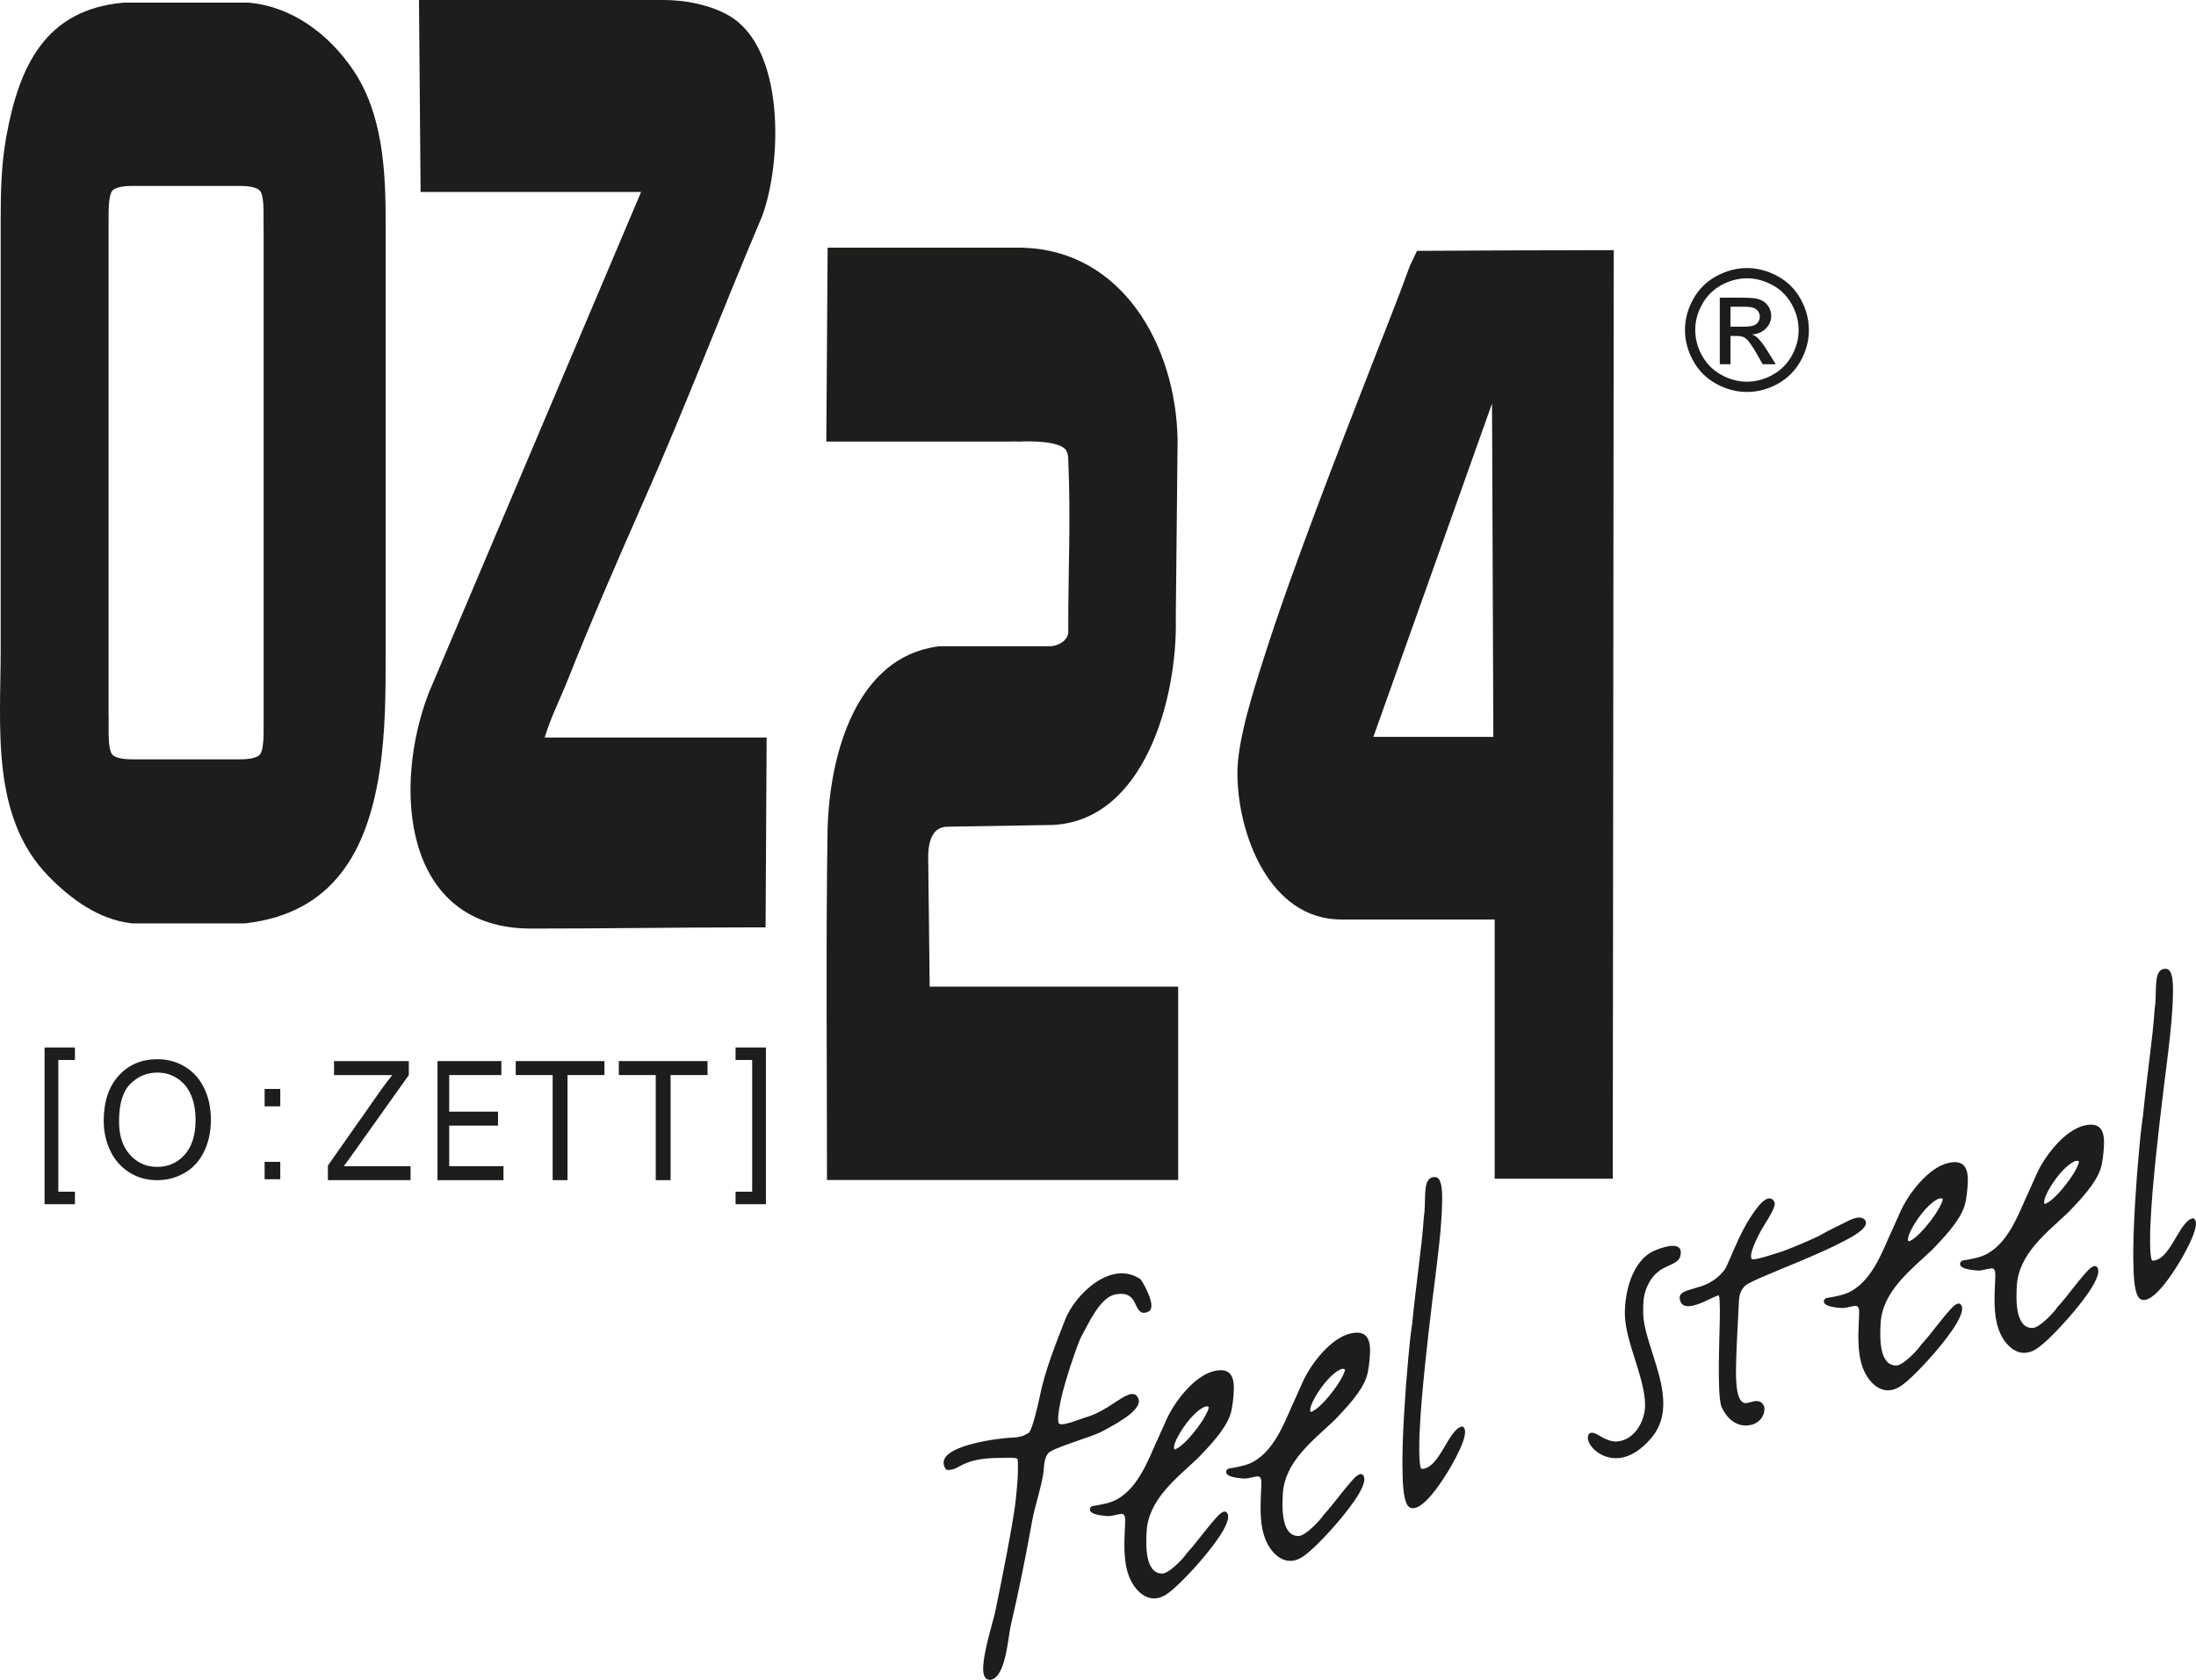
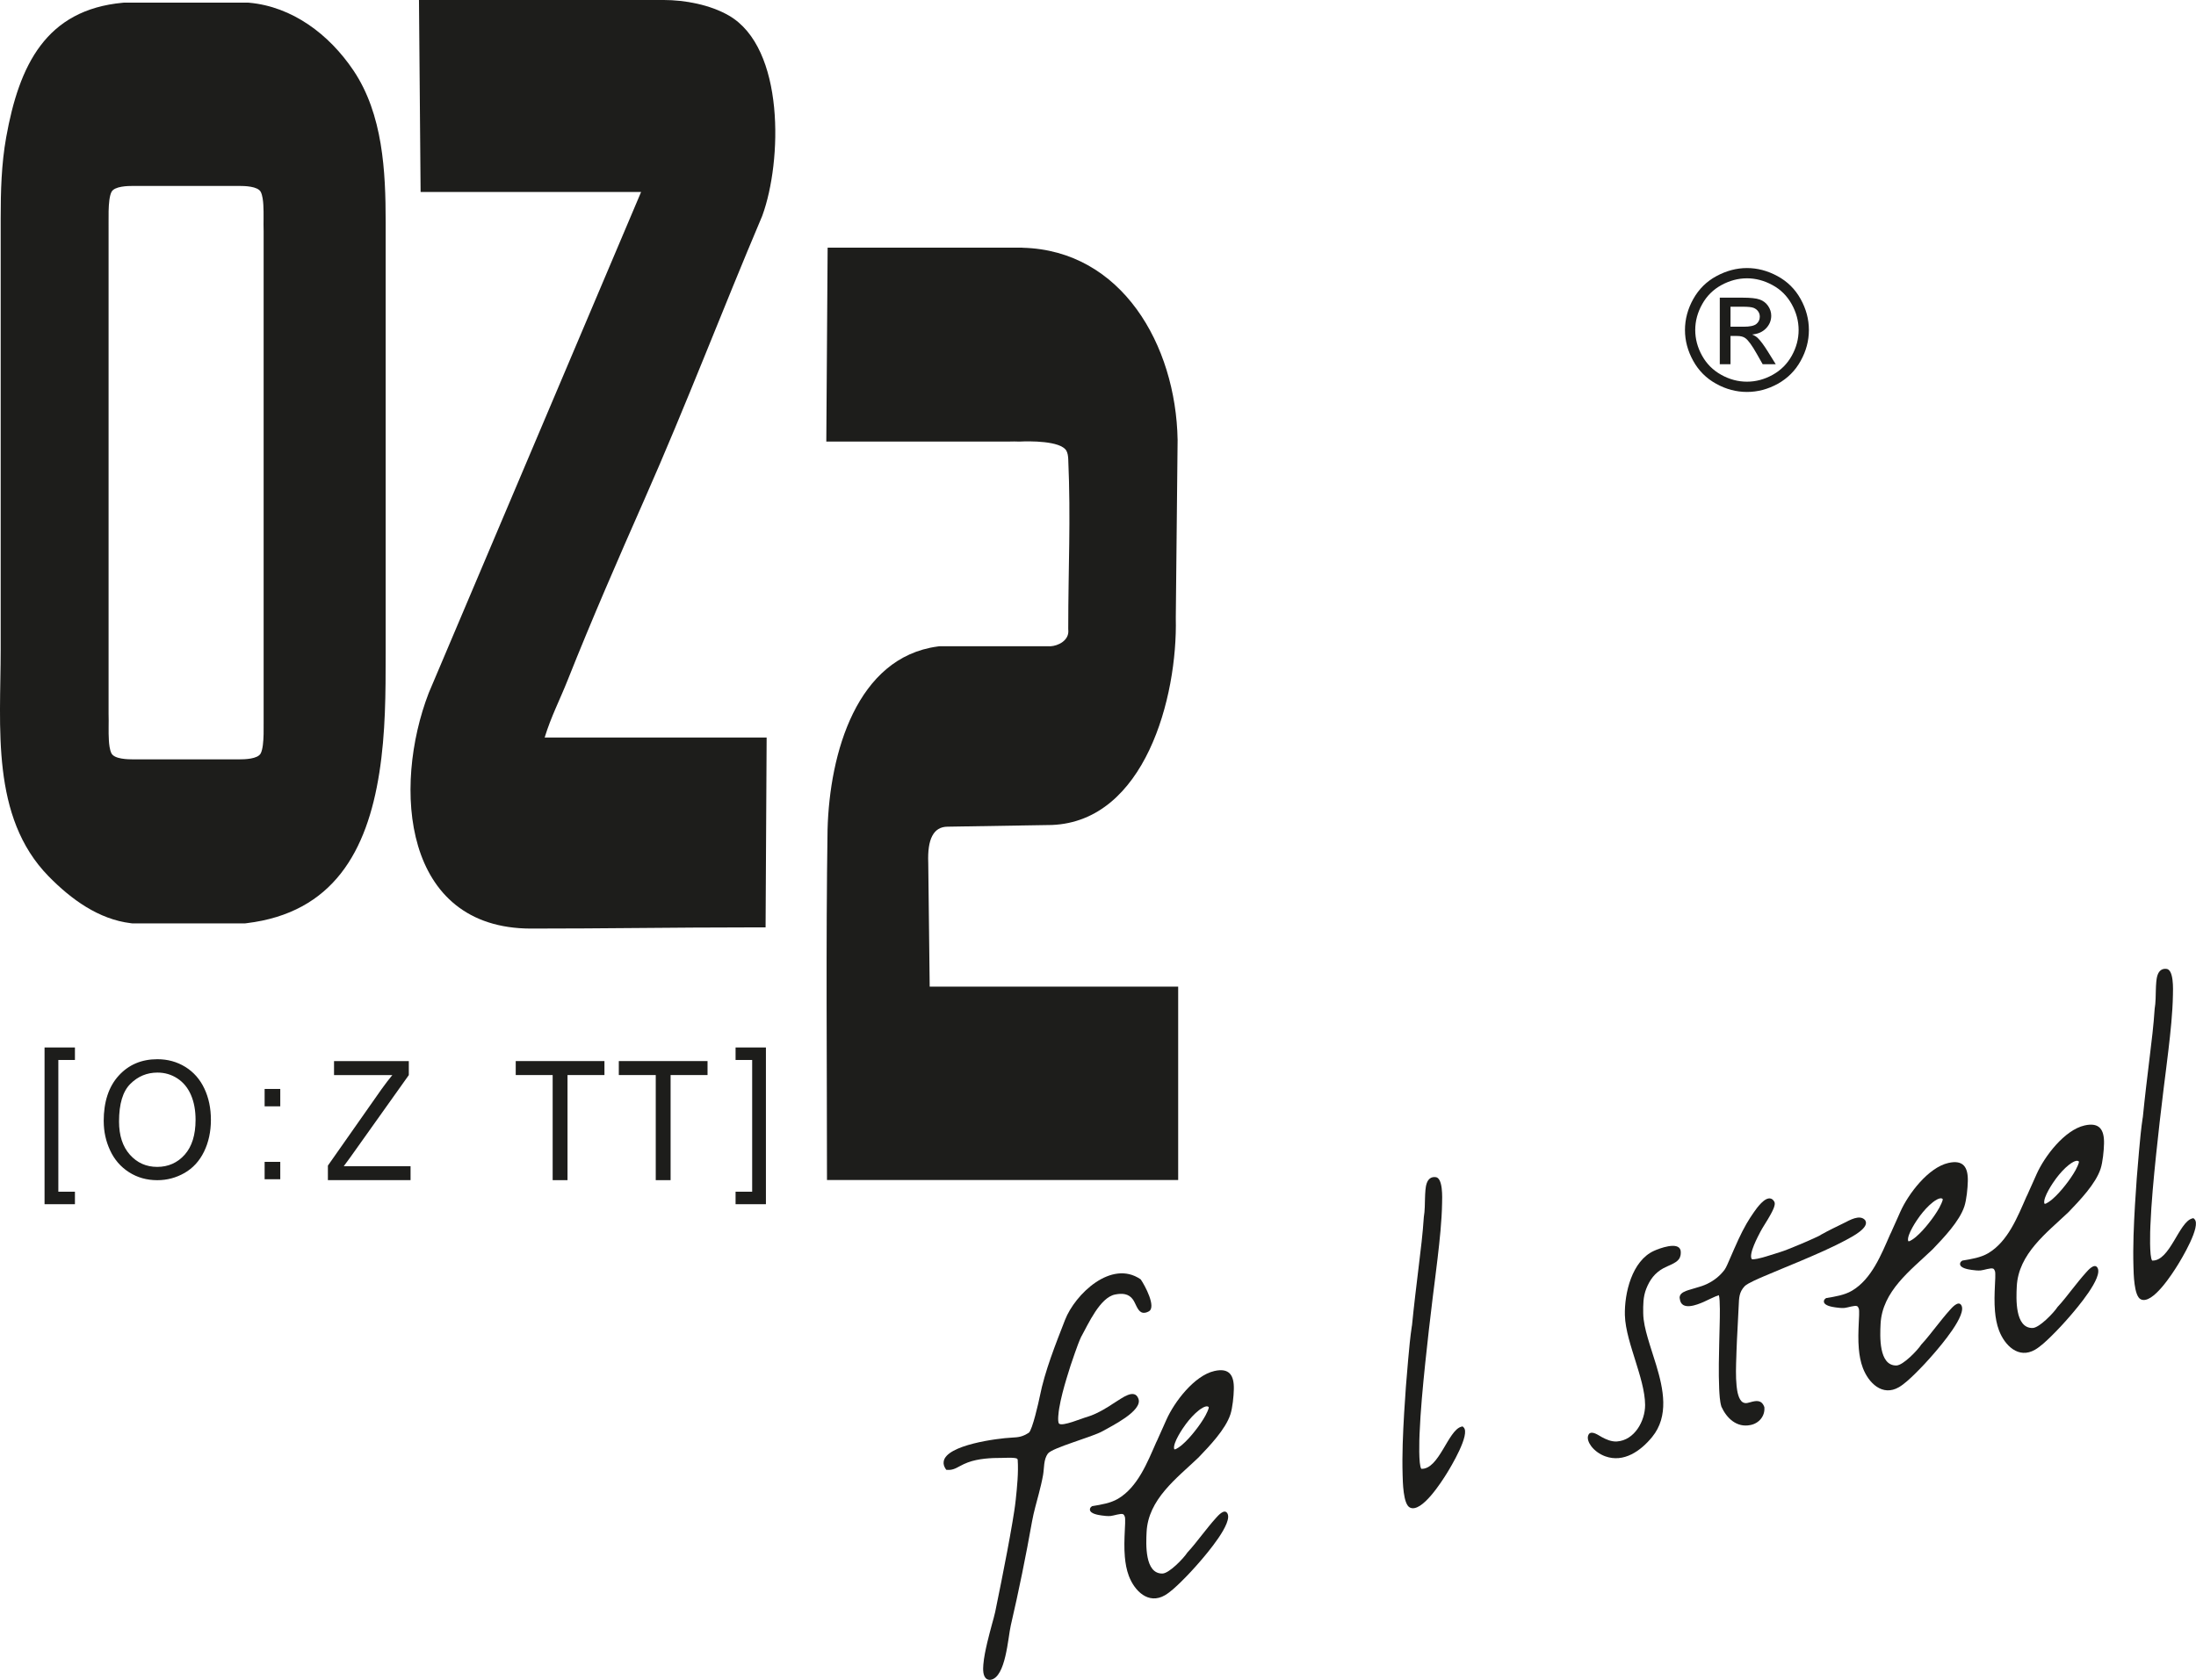
<svg xmlns="http://www.w3.org/2000/svg" id="uuid-aa5db0af-1867-43a5-8bdf-01c6e60061f6" data-name="Ebene 1" viewBox="0 0 579.65 443.49">
  <defs>
    <style>      .uuid-9c41506f-5e01-483f-bc09-97eeabe26c88 {        fill-rule: evenodd;      }      .uuid-9c41506f-5e01-483f-bc09-97eeabe26c88, .uuid-61e2e64d-9adf-4969-803b-b47937590d69 {        fill: #1d1d1b;      }    </style>
  </defs>
  <path class="uuid-9c41506f-5e01-483f-bc09-97eeabe26c88" d="m305.22,380.75c.21-.39.4-.87.58-1.27.38-.85.76-1.69,1.14-2.54.32-.7.63-1.41.94-2.11,2.11-4.73,7.38-11.66,12.66-12.86,3.98-.91,5.23,1.16,5.14,4.81-.04,1.85-.34,4.9-.9,6.62-1.29,3.98-5.54,8.39-8.41,11.39l-.02.02c-5.76,5.5-13.28,11.01-13.7,19.7-.15,3.09-.53,11.02,4.19,10.93,1.77-.03,5.6-4.04,6.52-5.47l.03-.05.04-.04c1.37-1.47,2.66-3.16,3.92-4.74,1.16-1.45,2.32-2.94,3.57-4.32.52-.58,2.17-2.53,2.99-1.37,1.77,2.48-5.56,10.95-7.07,12.71-1.65,1.92-3.39,3.8-5.2,5.57-1.17,1.13-2.73,2.62-4.14,3.44-4.39,2.54-8.04-1.15-9.53-5.09-.61-1.61-.91-3.36-1.06-5.06-.2-2.31-.12-4.62-.01-6.94.03-.54.2-3.24,0-3.65l-.03-.05-.02-.07c-.08-.22-.2-.44-.42-.54-.62-.27-2.49.41-3.29.48-.73.06-1.63-.03-2.35-.14-.82-.12-3.05-.43-3.1-1.54-.02-.37.2-.66.49-.85l.12-.08.14-.02c2.18-.36,4.72-.77,6.65-1.91,5.22-3.08,7.75-9.57,10.08-14.86l.03-.08.02-.03h0Zm4.69,1.71c.01.05.05.15.08.18.36.16,1.72-.92,1.97-1.13,1.26-1.07,2.45-2.42,3.47-3.72,1-1.26,1.98-2.65,2.76-4.06.2-.36.97-1.88.86-2.24-.06-.06-.13-.11-.2-.14-.67-.27-1.9.6-2.39.98-1.27.99-2.46,2.34-3.43,3.63-.91,1.21-3.4,4.92-3.12,6.5h0Z" />
  <path class="uuid-9c41506f-5e01-483f-bc09-97eeabe26c88" d="m498.96,325.82c.21-.39.4-.87.58-1.27.38-.85.76-1.69,1.14-2.54.32-.7.63-1.41.94-2.11,2.11-4.73,7.38-11.66,12.66-12.86,3.98-.91,5.23,1.16,5.14,4.81-.04,1.85-.34,4.9-.9,6.62-1.29,3.98-5.54,8.39-8.41,11.39l-.02.02c-5.76,5.5-13.28,11.01-13.7,19.7-.15,3.09-.53,11.02,4.19,10.93,1.77-.03,5.6-4.04,6.52-5.47l.03-.05.04-.04c1.37-1.47,2.66-3.16,3.92-4.74,1.16-1.45,2.32-2.94,3.57-4.32.52-.58,2.17-2.53,2.99-1.37,1.77,2.48-5.56,10.95-7.07,12.71-1.65,1.92-3.39,3.8-5.2,5.57-1.17,1.13-2.73,2.62-4.14,3.44-4.39,2.54-8.04-1.15-9.53-5.09-.61-1.61-.91-3.36-1.06-5.06-.2-2.31-.12-4.62-.01-6.94.03-.54.2-3.24,0-3.65l-.03-.05-.02-.07c-.08-.22-.2-.44-.42-.54-.62-.27-2.49.41-3.29.48-.73.06-1.63-.03-2.35-.14-.82-.12-3.05-.43-3.1-1.54-.02-.37.2-.66.49-.85l.12-.08.14-.02c2.18-.36,4.72-.77,6.65-1.91,5.22-3.08,7.75-9.57,10.08-14.86l.03-.08.02-.03h0Zm4.69,1.71c.01.05.05.15.08.18.36.16,1.72-.92,1.97-1.13,1.26-1.07,2.45-2.42,3.47-3.72,1-1.26,1.98-2.65,2.76-4.06.2-.36.97-1.88.86-2.24-.06-.06-.13-.11-.2-.14-.67-.27-1.9.6-2.39.98-1.27.99-2.46,2.34-3.43,3.63-.91,1.21-3.4,4.92-3.12,6.5h0Z" />
-   <path class="uuid-9c41506f-5e01-483f-bc09-97eeabe26c88" d="m341.17,370.84c.21-.39.4-.87.58-1.27.38-.85.76-1.69,1.14-2.54.32-.7.63-1.41.94-2.11,2.11-4.73,7.38-11.66,12.66-12.86,3.98-.91,5.23,1.16,5.14,4.81-.04,1.85-.34,4.9-.9,6.62-1.29,3.98-5.54,8.39-8.41,11.39l-.02.02c-5.76,5.5-13.28,11.01-13.7,19.7-.15,3.09-.53,11.02,4.19,10.93,1.77-.03,5.6-4.04,6.52-5.47l.03-.05.04-.04c1.37-1.47,2.66-3.16,3.92-4.74,1.16-1.45,2.32-2.94,3.57-4.32.52-.58,2.17-2.53,2.99-1.37,1.77,2.48-5.56,10.95-7.07,12.71-1.65,1.92-3.39,3.8-5.2,5.57-1.17,1.13-2.73,2.62-4.14,3.44-4.39,2.54-8.04-1.15-9.53-5.09-.61-1.61-.91-3.36-1.06-5.06-.2-2.31-.12-4.62-.01-6.94.03-.54.2-3.24,0-3.65l-.03-.05-.02-.07c-.08-.22-.2-.44-.42-.54-.62-.27-2.49.41-3.29.48-.73.06-1.63-.03-2.35-.14-.82-.12-3.05-.43-3.1-1.54-.02-.37.2-.66.5-.85l.12-.08.14-.02c2.18-.36,4.72-.77,6.65-1.91,5.22-3.08,7.75-9.57,10.08-14.86l.03-.08.02-.03h0Zm4.69,1.71c.01.05.05.15.08.18.36.16,1.72-.92,1.97-1.13,1.26-1.07,2.45-2.42,3.47-3.72,1-1.26,1.98-2.65,2.76-4.06.2-.36.97-1.88.86-2.24-.06-.06-.13-.11-.2-.14-.67-.27-1.9.6-2.39.98-1.27.99-2.46,2.34-3.43,3.63-.91,1.21-3.4,4.92-3.12,6.5h0Z" />
  <path class="uuid-9c41506f-5e01-483f-bc09-97eeabe26c88" d="m534.91,315.92c.21-.39.4-.87.58-1.27.38-.85.76-1.69,1.14-2.54.32-.7.63-1.41.94-2.11,2.11-4.73,7.38-11.66,12.66-12.86,3.98-.91,5.23,1.16,5.14,4.81-.04,1.85-.34,4.9-.9,6.62-1.29,3.98-5.54,8.39-8.41,11.39l-.02.02c-5.76,5.5-13.28,11.01-13.7,19.7-.15,3.09-.53,11.02,4.19,10.93,1.77-.03,5.6-4.04,6.52-5.47l.03-.05.04-.04c1.37-1.47,2.66-3.16,3.91-4.74,1.16-1.45,2.32-2.94,3.57-4.32.52-.58,2.17-2.53,2.99-1.37,1.77,2.48-5.56,10.95-7.07,12.71-1.65,1.92-3.39,3.8-5.2,5.57-1.16,1.13-2.73,2.62-4.14,3.44-4.39,2.54-8.04-1.15-9.53-5.09-.61-1.61-.91-3.36-1.06-5.06-.2-2.31-.12-4.62-.01-6.94.03-.54.2-3.24,0-3.65l-.03-.05-.02-.07c-.08-.22-.2-.44-.42-.54-.62-.27-2.49.41-3.29.48-.73.06-1.63-.03-2.35-.14-.82-.12-3.05-.43-3.1-1.54-.02-.37.2-.66.5-.85l.12-.08.14-.02c2.18-.36,4.72-.77,6.65-1.91,5.22-3.08,7.75-9.57,10.08-14.86l.03-.08.02-.03h0Zm4.69,1.71c.01.05.05.15.08.18.36.16,1.72-.92,1.97-1.13,1.26-1.07,2.45-2.42,3.47-3.72,1-1.26,1.98-2.65,2.76-4.06.2-.36.97-1.88.86-2.24-.06-.06-.13-.11-.2-.14-.67-.27-1.9.6-2.39.98-1.27.99-2.46,2.34-3.43,3.63-.91,1.21-3.4,4.92-3.12,6.5h0Z" />
  <path class="uuid-9c41506f-5e01-483f-bc09-97eeabe26c88" d="m285.45,352.78c-.65,1.39-1.2,2.94-1.71,4.38-.8,2.23-1.54,4.49-2.21,6.76-.77,2.57-1.51,5.27-1.95,7.92-.11.65-.53,3.52-.03,4.02.88.82,6.14-1.46,7.37-1.76.78-.23,1.55-.54,2.29-.88,1.21-.56,2.38-1.22,3.51-1.93.58-.36,1.18-.8,1.76-1.14,1.52-.89,5.01-3.75,6.03-.83,1.12,3.21-7.24,7.25-9.45,8.52-2.68,1.55-13.36,4.38-14.48,5.95-1.16,1.61-.92,3.79-1.26,5.68-.29,1.63-.69,3.24-1.1,4.84-.62,2.4-1.35,4.87-1.79,7.31-1.64,9.22-3.51,18.43-5.63,27.55-.74,3.2-1.3,13.6-5.28,14.32-.34.05-.69,0-.99-.17-1.16-.65-1.06-2.7-.97-3.83.16-1.94.6-3.96,1.04-5.85.39-1.64.82-3.26,1.26-4.89.28-1.04.61-2.13.83-3.17,1.09-5.29,2.15-10.58,3.15-15.88.49-2.59.96-5.18,1.4-7.78.33-1.96.66-3.96.87-5.93.36-3.39.75-7.19.52-10.59-.02-.09-.06-.18-.13-.25-.44-.43-3.35-.24-4-.24-2.92-.01-6.27.17-9.04,1.2-.73.27-1.4.6-2.09.97-.55.3-1.1.61-1.7.8-.52.17-1.03.23-1.58.19l-.32-.02-.18-.27c-.39-.59-.61-1.25-.49-1.95.7-4.37,14.29-6.1,17.92-6.27,1.98-.09,2.91-.26,4.55-1.3.93-.7,2.61-8.14,2.89-9.57,1.33-6.71,4.18-13.81,6.66-20.2,2.65-6.81,12.22-15.98,19.88-10.78l.1.07.07.1c.94,1.35,4.2,7.29,2.02,8.37-.59.32-1.27.51-1.91.21-1.05-.49-1.53-2.36-2.2-3.32-1.14-1.65-2.89-1.73-4.73-1.37-3.99.77-7.08,7.78-8.89,11.04h0Z" />
  <path class="uuid-9c41506f-5e01-483f-bc09-97eeabe26c88" d="m468.19,317.05c.54.55.15,1.56-.11,2.16-.39.91-.92,1.81-1.42,2.67-.64,1.09-1.42,2.23-2,3.34-.6,1.16-3.16,5.88-2.27,7.21,1.06.35,6.33-1.53,7.52-1.87.7-.2,1.45-.51,2.13-.77,1.1-.43,2.19-.88,3.28-1.34,1.19-.5,2.38-1.02,3.55-1.56.43-.2,1.48-.65,1.83-.92l.05-.04.06-.03c1.92-1.08,3.99-2.05,5.97-3.03,1.43-.71,4.05-2.28,5.46-.81l.03.03.03.04c1.39,1.94-3.58,4.46-4.75,5.1-3.91,2.12-8.16,3.94-12.26,5.68-3.19,1.35-6.42,2.64-9.6,4.01-1.05.45-4.44,1.87-5.18,2.66-1.47,1.57-1.48,3.09-1.57,5.17-.16,3.99-.45,7.97-.58,11.97-.01.44-.03.87-.04,1.31-.09,2.6-.2,5.38.07,7.96.13,1.22.47,3.58,1.67,4.26.11.06.22.11.34.14h.03c.43.16,1.09-.04,1.51-.16,1.59-.46,3.02-.73,3.75,1.21l.03.09v.09c.17,2.31-1.47,4.19-3.68,4.61-3.61.76-6.28-1.8-7.66-4.84l-.02-.04v-.04c-.41-1.32-.5-3.24-.57-4.63-.1-2.21-.11-4.44-.09-6.66.03-3.62.16-7.22.23-10.84.02-.94.16-6.18-.23-7.23-.71.17-3.43,1.53-4.01,1.78-1.77.77-5.85,2.42-6.28-.73-.08-.25-.09-.51-.02-.77.25-.94,1.48-1.36,2.3-1.63,1.17-.38,2.36-.66,3.52-1.06.5-.17.99-.37,1.46-.6,1.82-.89,3.29-2.06,4.52-3.67.47-.62,1.09-2.19,1.42-2.93.76-1.73,1.5-3.47,2.3-5.19.65-1.39,1.34-2.78,2.11-4.1.6-1.03,1.25-2.04,1.93-3.01.77-1.1,2.87-4.09,4.48-3.59.32.1.58.32.76.59h0Z" />
  <path class="uuid-9c41506f-5e01-483f-bc09-97eeabe26c88" d="m372.7,350.01c.52-5.31,1.17-10.6,1.81-15.9.51-4.19,1.04-8.43,1.31-12.65v-.03s0-.03,0-.03c.16-.9.22-1.83.26-2.74.06-1.49.04-3.01.18-4.49.1-1.06.33-2.54,1.34-3.14.35-.21.74-.28,1.14-.26,2.23-.14,1.93,5.63,1.91,6.88-.09,4.82-.63,9.79-1.19,14.57-.39,3.41-.85,6.82-1.27,10.23-.71,5.82-1.39,11.64-1.99,17.47-.64,6.19-1.24,12.47-1.5,18.69-.05,1.14-.31,8.23.47,9.18,4.68.2,7.05-10.16,10.54-11.11l.34-.09.26.24c1.93,1.72-3.44,10.61-4.45,12.22-1.27,2.04-6.57,10.43-9.67,8.98-1.85-.8-1.91-6.99-1.96-8.64-.16-5.38.09-10.89.4-16.26.27-4.71.63-9.42,1.06-14.11.27-2.97.54-6.05.99-9h0Z" />
  <path class="uuid-9c41506f-5e01-483f-bc09-97eeabe26c88" d="m565.61,295.03c.52-5.31,1.17-10.6,1.81-15.9.51-4.19,1.04-8.43,1.31-12.65v-.03s0-.03,0-.03c.16-.9.22-1.83.26-2.74.06-1.49.04-3.01.18-4.49.1-1.06.33-2.54,1.34-3.14.35-.21.74-.28,1.14-.26,2.23-.14,1.93,5.63,1.91,6.88-.09,4.82-.63,9.79-1.19,14.57-.39,3.41-.85,6.82-1.27,10.23-.71,5.82-1.39,11.64-1.99,17.47-.64,6.19-1.24,12.47-1.5,18.69-.05,1.14-.31,8.23.47,9.18,4.68.2,7.05-10.16,10.54-11.11l.34-.09.26.24c1.93,1.72-3.44,10.61-4.45,12.22-1.27,2.04-6.57,10.43-9.67,8.98-1.85-.8-1.91-6.99-1.96-8.64-.16-5.38.09-10.89.4-16.26.27-4.71.63-9.42,1.06-14.11.27-2.97.54-6.05.99-9h0Z" />
  <path class="uuid-9c41506f-5e01-483f-bc09-97eeabe26c88" d="m443.62,330.17c.1.81.02,1.61-.48,2.29-.81,1.1-2.87,1.71-4.09,2.38-2.24,1.24-3.57,3.03-4.5,5.39-.85,2.15-.84,4.26-.81,6.52.03,2.12.59,4.36,1.17,6.39.7,2.46,1.54,4.88,2.28,7.34,1.87,6.23,3.41,13.39-1.09,18.9-2.99,3.67-7.49,6.9-12.41,5.1-1.41-.52-2.76-1.45-3.67-2.66-.62-.82-1.29-2.17-.65-3.16l.03-.05.04-.05c.83-.85,2.45.35,3.24.79,1.26.69,2.65,1.31,4.12,1.22,4.63-.3,7.46-5.41,7.44-9.65-.02-3.63-1.43-8-2.5-11.46-1.14-3.7-2.75-8.39-2.84-12.25-.14-5.8,1.86-14.32,7.67-16.96,1.42-.65,6.39-2.53,7.02-.17v.04s.02.04.02.04h0Z" />
  <path class="uuid-9c41506f-5e01-483f-bc09-97eeabe26c88" d="m461.13,70.77c2.74,0,5.42.7,8.04,2.12,2.61,1.41,4.65,3.42,6.11,6.04,1.46,2.63,2.19,5.36,2.19,8.2s-.72,5.53-2.16,8.13c-1.43,2.6-3.45,4.62-6.04,6.06-2.6,1.44-5.31,2.16-8.14,2.16s-5.55-.72-8.14-2.16c-2.6-1.43-4.62-3.45-6.06-6.06-1.44-2.6-2.17-5.31-2.17-8.13s.73-5.58,2.2-8.2c1.47-2.62,3.51-4.64,6.12-6.04,2.62-1.41,5.3-2.12,8.05-2.12h0Zm0,2.71c-2.3,0-4.54.59-6.72,1.77-2.17,1.18-3.88,2.86-5.1,5.05-1.23,2.19-1.84,4.47-1.84,6.83s.61,4.62,1.81,6.78,2.89,3.85,5.06,5.05c2.17,1.21,4.43,1.81,6.79,1.81s4.62-.61,6.78-1.81c2.17-1.21,3.85-2.89,5.05-5.05,1.2-2.16,1.8-4.42,1.8-6.78s-.61-4.64-1.83-6.83c-1.22-2.19-2.92-3.88-5.1-5.05-2.18-1.18-4.42-1.77-6.69-1.77h0Zm-7.18,22.68v-17.57h6.05c2.07,0,3.57.16,4.49.49.93.33,1.66.89,2.22,1.7.55.81.82,1.66.82,2.57,0,1.28-.46,2.4-1.38,3.35-.92.95-2.14,1.49-3.66,1.61.62.26,1.12.57,1.49.93.71.69,1.58,1.85,2.6,3.48l2.14,3.44h-3.45l-1.57-2.77c-1.23-2.18-2.23-3.55-2.98-4.1-.52-.4-1.27-.6-2.27-.59h-1.67v7.46h-2.84Zm2.84-9.9h3.45c1.65,0,2.77-.24,3.37-.73.6-.49.9-1.14.9-1.94,0-.52-.15-.98-.44-1.39-.29-.41-.69-.72-1.2-.92-.52-.2-1.46-.3-2.86-.3h-3.23v5.28h0Z" />
  <polygon class="uuid-61e2e64d-9adf-4969-803b-b47937590d69" points="11.76 317.93 11.76 276.55 19.78 276.55 19.78 279.85 15.4 279.85 15.4 314.63 19.78 314.63 19.78 317.93 11.76 317.93 11.76 317.93" />
  <path class="uuid-61e2e64d-9adf-4969-803b-b47937590d69" d="m27.37,296.02c0-5.12,1.32-9.13,3.96-12.03,2.64-2.9,6.04-4.34,10.21-4.34,2.73,0,5.19.68,7.39,2.04,2.19,1.36,3.86,3.26,5.01,5.7,1.15,2.43,1.73,5.19,1.73,8.28s-.61,5.93-1.82,8.4c-1.21,2.47-2.93,4.34-5.14,5.61-2.22,1.27-4.62,1.91-7.19,1.91-2.79,0-5.27-.7-7.47-2.11-2.19-1.4-3.86-3.32-4.98-5.75-1.13-2.42-1.69-4.99-1.69-7.7h0Zm4.05.07c0,3.72.96,6.64,2.87,8.78,1.91,2.14,4.32,3.21,7.21,3.21s5.36-1.08,7.27-3.24c1.9-2.16,2.85-5.22,2.85-9.19,0-2.51-.41-4.7-1.22-6.57-.81-1.87-2-3.32-3.57-4.35-1.57-1.03-3.32-1.55-5.27-1.55-2.77,0-5.15.99-7.15,2.98-2,1.98-2.99,5.29-2.99,9.93h0Z" />
  <path class="uuid-61e2e64d-9adf-4969-803b-b47937590d69" d="m69.85,292.09v-4.59h4.13v4.59h-4.13Zm0,19.25v-4.59h4.13v4.59h-4.13Z" />
  <path class="uuid-61e2e64d-9adf-4969-803b-b47937590d69" d="m86.55,311.58v-3.84l14.14-20.15c1.02-1.42,1.97-2.67,2.87-3.75h-15.39v-3.69h19.74v3.69l-15.51,21.8-1.66,2.25h17.63v3.69h-21.83Z" />
-   <polygon class="uuid-61e2e64d-9adf-4969-803b-b47937590d69" points="115.47 311.58 115.47 280.14 132.34 280.14 132.34 283.83 118.57 283.83 118.57 293.49 131.46 293.49 131.46 297.18 118.57 297.18 118.57 307.89 132.9 307.89 132.9 311.58 115.47 311.58 115.47 311.58" />
  <polygon class="uuid-61e2e64d-9adf-4969-803b-b47937590d69" points="145.88 311.58 145.88 283.83 136.13 283.83 136.13 280.14 159.55 280.14 159.55 283.83 149.8 283.83 149.8 311.58 145.88 311.58 145.88 311.58" />
  <polygon class="uuid-61e2e64d-9adf-4969-803b-b47937590d69" points="173.09 311.58 173.09 283.83 163.34 283.83 163.34 280.14 186.76 280.14 186.76 283.83 177.01 283.83 177.01 311.58 173.09 311.58 173.09 311.58" />
  <polygon class="uuid-61e2e64d-9adf-4969-803b-b47937590d69" points="202.17 317.93 194.16 317.93 194.16 314.63 198.54 314.63 198.54 279.85 194.16 279.85 194.16 276.55 202.17 276.55 202.17 317.93 202.17 317.93" />
-   <path class="uuid-9c41506f-5e01-483f-bc09-97eeabe26c88" d="m394.53,242.77h-40.47c-19.06,0-27.44-22.75-27.44-38.72,0-8.47,4.14-21.37,6.71-29.48,4.4-13.88,9.44-27.63,14.55-41.26,4.67-12.43,9.48-24.82,14.3-37.19,3.36-8.62,6.82-17.26,9.98-25.96l1.87-3.93c18.37-.08,33.67-.19,51.93-.19l-.26,245.16h-31.17v-68.44h0Zm-.69-136.25l-31.32,88.02h31.66l-.35-88.02h0Z" />
  <path class="uuid-9c41506f-5e01-483f-bc09-97eeabe26c88" d="m277.17,170.64c2.27-.11,5.01-1.62,4.82-4.2l-.02-.29v-.29c0-16.23.7-28.44,0-44.67-.03-.7-.14-1.59-.5-2.21-1.55-2.65-9.87-2.52-12.29-2.4h-.19s-.19,0-.19,0c-.64,0-1.37-.06-2-.02l-.27.02h-48.42l.35-51.19h51.38s.1.02.1.02c26.13.68,40.45,25.64,40.9,50.69v.11s-.48,46.91-.48,46.91c.51,21.08-8.22,53.69-32.7,54.69h-.07s-27.48.45-27.48.45c-3.74.02-5.34,3.34-5.09,9.51l.38,32.72h65.59v51.05h-92.7c0-30.46-.31-62.34.15-92.52.54-20.26,7.73-45.43,29.01-48.33l.53-.07h29.21Z" />
  <path class="uuid-9c41506f-5e01-483f-bc09-97eeabe26c88" d="m.18,171.43V57.71c0-7.19.18-14.35,1.45-21.45C5.05,17.18,12.12,2.58,32.46.72l.35-.03h32.63l.35.03c11.32,1.03,21.05,8.29,27.49,17.86,7.8,11.59,8.52,26.61,8.52,40.12v113.72c0,10.63-.02,21.04-1.67,31.59-3.24,20.69-12.16,36.97-35.05,39.73l-.47.06h-29.62l-.47-.06c-8.46-1.02-15.72-6.28-21.7-12.39C-2.51,215.68.18,191.93.18,171.43H.18ZM28.66,61.14v127.28c.08,2.35-.07,4.72.08,7.06.06,1.02.21,2.47.67,3.4.78,1.55,4.36,1.6,5.71,1.6h28c1.36,0,4.94-.05,5.71-1.6,1.06-2.12.69-7.89.76-10.44V61.15c-.08-2.35.06-4.72-.08-7.06-.06-1.02-.21-2.47-.67-3.4-.78-1.55-4.36-1.6-5.71-1.6h-28c-1.36,0-4.94.05-5.71,1.6-1.06,2.12-.69,7.89-.76,10.44h0Z" />
  <path class="uuid-9c41506f-5e01-483f-bc09-97eeabe26c88" d="m143.78,194.72h58.58l-.28,50.13h-4.96c-18.92,0-38,.32-56.93.31-33.95,0-36.59-37.38-27.03-62.19l.05-.12,56.01-132.16h-58.2l-.43-50.7h5.19c19.8,0,39.59.01,59.39.01,5.66,0,12.27,1.26,17.19,4.09,14.89,8.56,14.07,38.56,8.88,52.78l-.07.19-.08.19c-10.53,24.84-19.87,49.44-31,74.63-6.96,15.78-13.88,31.65-20.25,47.68-2.09,5.27-4.36,9.58-6.07,15.14h0Z" />
</svg>